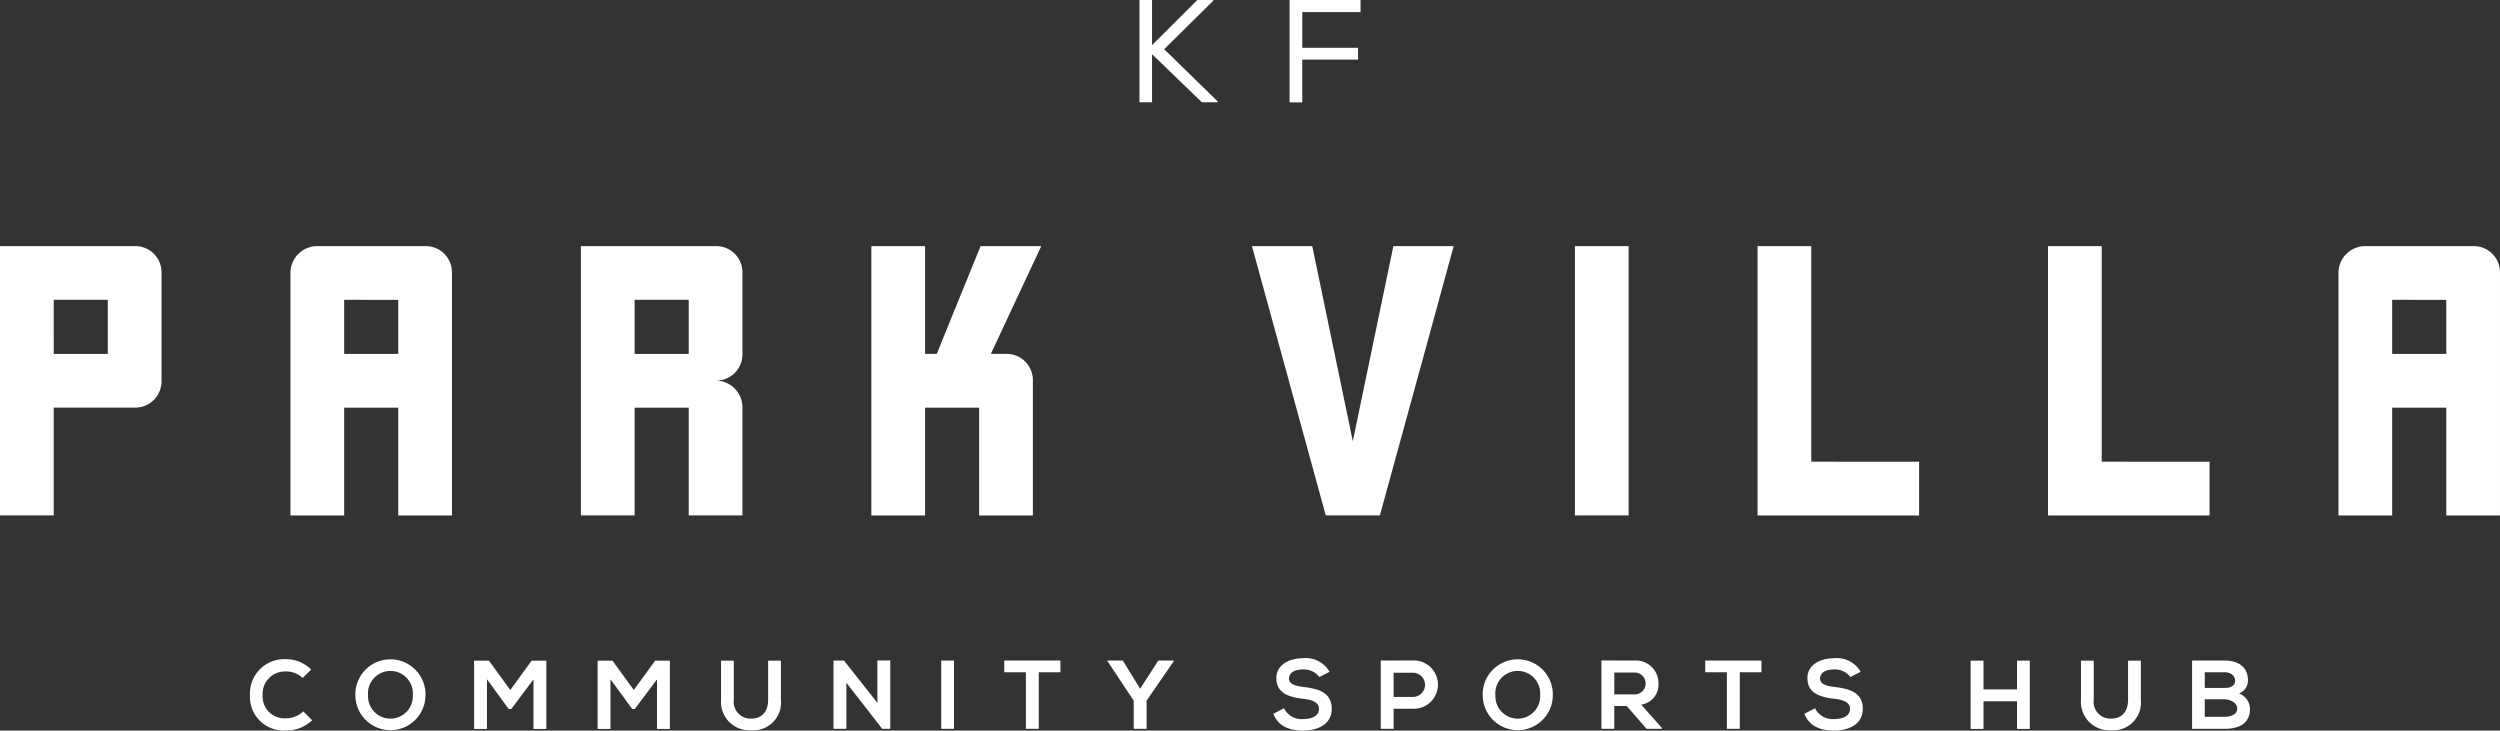
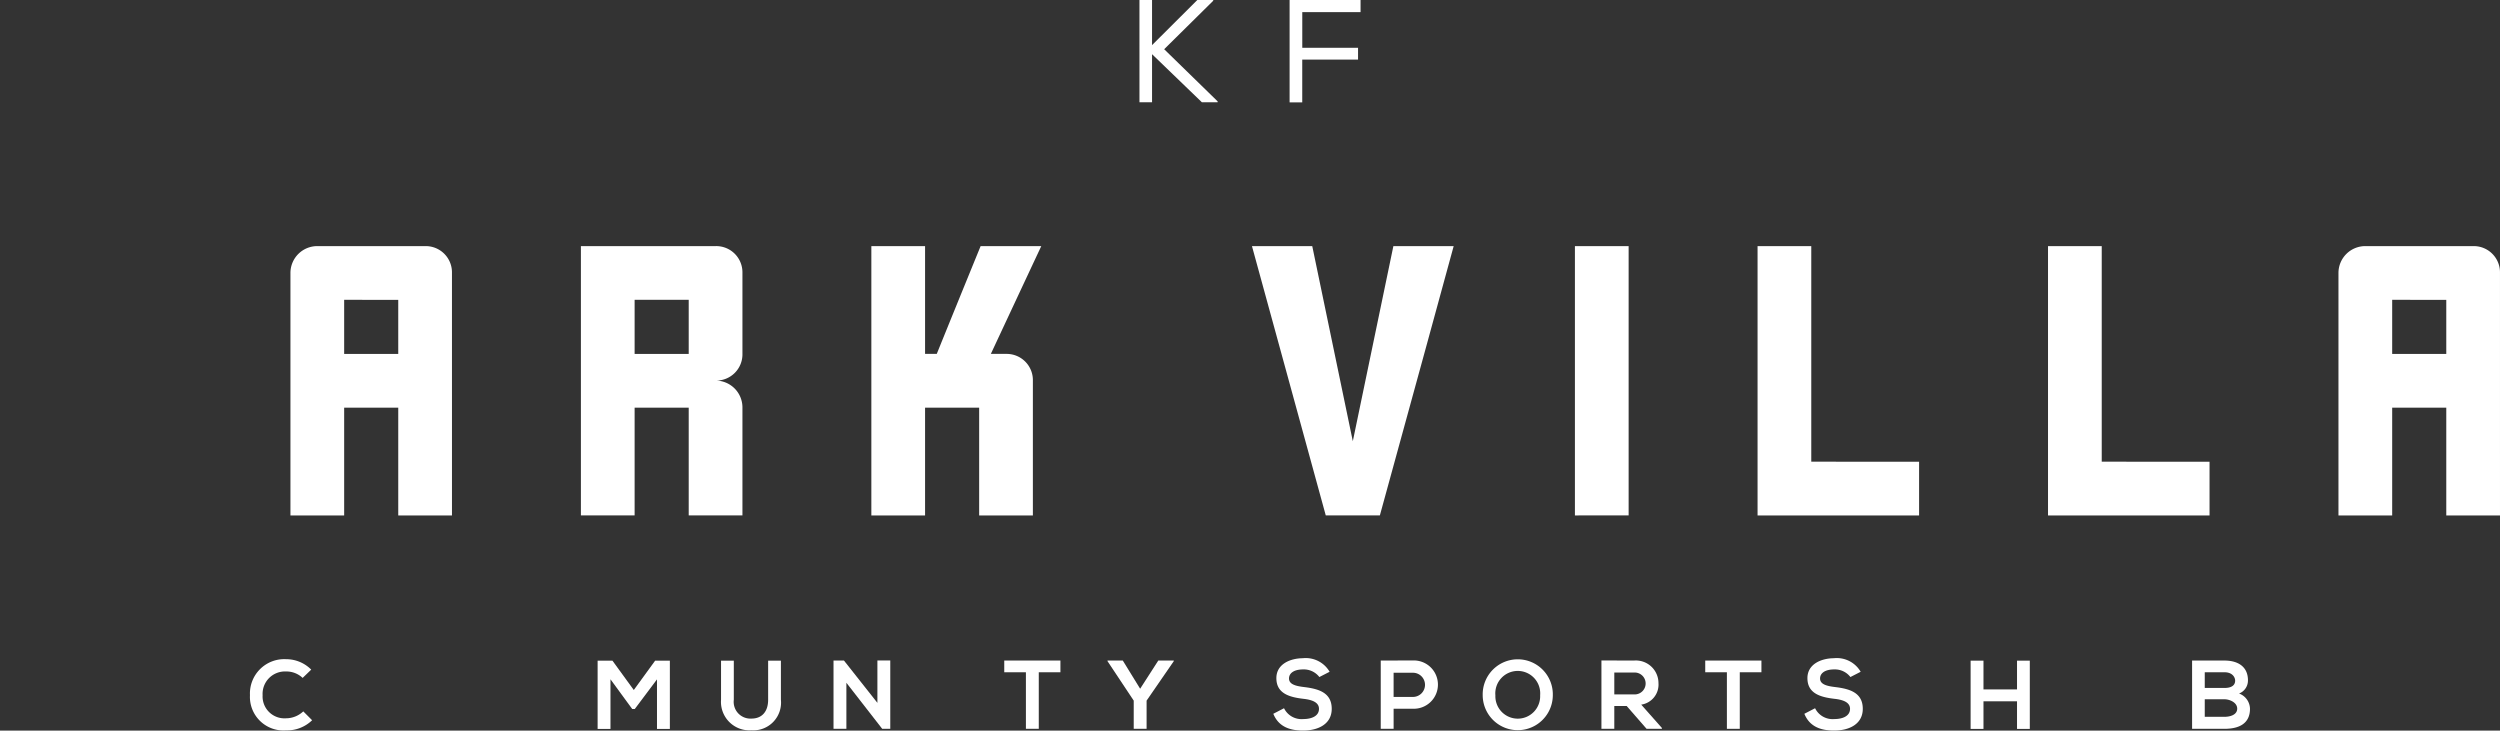
<svg xmlns="http://www.w3.org/2000/svg" width="317.753" height="92.857" viewBox="0 0 317.753 92.857">
  <rect x="0" y="0" width="317.753" height="92.857" fill="#333333" stroke="none" />
  <g id="Group_1746" data-name="Group 1746" transform="translate(6029.551 3851.995)">
-     <path id="Path_40253" data-name="Path 40253" d="M20.531,389.384v13.7a3.436,3.436,0,0,1-.976,2.462,3.383,3.383,0,0,1-2.415.976H6.827v13.7H0V385.992H17.139a3.334,3.334,0,0,1,3.391,3.391m-13.7,10.311H13.7v-6.873H6.827Z" transform="translate(-6029.551 -4206.707)" fill="#fff" />
    <path id="Path_40254" data-name="Path 40254" d="M90.238,420.225H83.409v-13.7H76.534v13.7H69.707V389.384a3.411,3.411,0,0,1,3.438-3.391h13.7a3.334,3.334,0,0,1,3.391,3.391Zm-6.829-20.531v-6.873H76.534v6.873Z" transform="translate(-6062.342 -4206.707)" fill="#fff" />
    <path id="Path_40255" data-name="Path 40255" d="M156.556,403.085a3.411,3.411,0,0,1,3.392,3.438v13.7h-6.829v-13.7h-6.875v13.7h-6.827V385.992h17.139a3.334,3.334,0,0,1,3.392,3.391v10.311a3.333,3.333,0,0,1-3.392,3.391m-3.437-3.391v-6.873h-6.875v6.873Z" transform="translate(-6095.134 -4206.707)" fill="#fff" />
    <path id="Path_40256" data-name="Path 40256" d="M229.655,403.086v17.139h-6.828v-13.7h-6.875v13.7h-6.827V385.993h6.827v13.7h1.487q1.857-4.6,5.574-13.7h7.71q-2.138,4.553-6.41,13.7h1.951a3.332,3.332,0,0,1,3.391,3.391" transform="translate(-6127.926 -4206.707)" fill="#fff" />
    <path id="Path_40257" data-name="Path 40257" d="M300.467,385.992h7.664q1.3,6.178,5.156,24.8,1.3-6.177,5.156-24.8h7.664q-2.323,8.547-9.382,34.232h-6.875q-2.323-8.544-9.382-34.232" transform="translate(-6170.894 -4206.707)" fill="#fff" />
    <path id="Path_40258" data-name="Path 40258" d="M377.98,385.992h6.827v34.232H377.98V385.992Z" transform="translate(-6207.357 -4206.707)" fill="#fff" />
    <path id="Path_40259" data-name="Path 40259" d="M442.346,413.4v6.827H421.816V385.993h6.827v27.4Z" transform="translate(-6227.979 -4206.707)" fill="#fff" />
    <path id="Path_40260" data-name="Path 40260" d="M512.054,413.4v6.827h-20.53V385.993h6.827v27.4Z" transform="translate(-6260.77 -4206.707)" fill="#fff" />
    <path id="Path_40261" data-name="Path 40261" d="M581.764,420.225h-6.828v-13.7H568.06v13.7h-6.827V389.384a3.411,3.411,0,0,1,3.438-3.391h13.7a3.334,3.334,0,0,1,3.391,3.391Zm-6.828-20.531v-6.873H568.06v6.873Z" transform="translate(-6293.562 -4206.707)" fill="#fff" />
    <path id="Path_40262" data-name="Path 40262" d="M67.895,492.891a4.573,4.573,0,0,1-3.3,1.289,4.265,4.265,0,0,1-4.6-4.474,4.367,4.367,0,0,1,4.6-4.574,4.479,4.479,0,0,1,3.186,1.327l-1.091,1.053a2.984,2.984,0,0,0-2.1-.818,2.845,2.845,0,0,0-2.987,3.012,2.781,2.781,0,0,0,2.987,2.938,3.2,3.2,0,0,0,2.181-.88Z" transform="translate(-6057.775 -4253.343)" fill="#fff" />
-     <path id="Path_40263" data-name="Path 40263" d="M94.2,489.693a4.456,4.456,0,1,1-8.912.012,4.457,4.457,0,1,1,8.912-.012m-7.3.038a2.847,2.847,0,1,0,5.689-.013,2.855,2.855,0,1,0-5.689.013" transform="translate(-6069.671 -4253.344)" fill="#fff" />
-     <path id="Path_40264" data-name="Path 40264" d="M121.33,487.864l-2.826,3.768h-.322l-2.764-3.781v6.309h-1.636v-8.676h1.884l2.715,3.731,2.714-3.731h1.871v8.676H121.33Z" transform="translate(-6083.075 -4253.509)" fill="#fff" />
    <path id="Path_40265" data-name="Path 40265" d="M150.975,487.864l-2.826,3.768h-.322l-2.764-3.781v6.309h-1.635v-8.676h1.884l2.714,3.731,2.714-3.731h1.871v8.676h-1.636Z" transform="translate(-6097.021 -4253.509)" fill="#fff" />
    <path id="Path_40266" data-name="Path 40266" d="M180.657,485.484v4.97a3.524,3.524,0,0,1-3.755,3.88,3.619,3.619,0,0,1-3.854-3.88v-4.97h1.623v4.97a2.128,2.128,0,0,0,2.244,2.392c1.35,0,2.119-.905,2.119-2.392v-4.97Z" transform="translate(-6110.954 -4253.509)" fill="#fff" />
    <path id="Path_40267" data-name="Path 40267" d="M205.621,485.436h1.636v8.689H206.24v.012l-4.561-5.863v5.85h-1.636v-8.676h1.327l4.251,5.378Z" transform="translate(-6123.653 -4253.487)" fill="#fff" />
-     <rect id="Rectangle_1233" data-name="Rectangle 1233" width="1.624" height="8.676" transform="translate(-5909.919 -3768.038)" fill="#fff" />
    <path id="Path_40268" data-name="Path 40268" d="M243.774,486.948h-2.752v-1.487h7.139v1.487H245.41v7.189h-1.635Z" transform="translate(-6142.931 -4253.498)" fill="#fff" />
    <path id="Path_40269" data-name="Path 40269" d="M269.946,489.042l2.306-3.582h1.971v.075l-3.458,5.019v3.582h-1.636v-3.582l-3.334-5.019v-.075h1.945Z" transform="translate(-6154.583 -4253.498)" fill="#fff" />
    <path id="Path_40270" data-name="Path 40270" d="M311.449,487.291a2.488,2.488,0,0,0-2.058-.967c-1.214,0-1.8.508-1.8,1.153,0,.756.892.967,1.935,1.09,1.809.223,3.495.694,3.495,2.764,0,1.933-1.71,2.764-3.645,2.764-1.772,0-3.135-.546-3.78-2.133l1.363-.706a2.473,2.473,0,0,0,2.442,1.376c1.028,0,2-.36,2-1.3,0-.818-.855-1.153-2.008-1.276-1.772-.211-3.408-.682-3.408-2.628,0-1.785,1.761-2.516,3.359-2.528a3.506,3.506,0,0,1,3.408,1.722Z" transform="translate(-6173.308 -4253.234)" fill="#fff" />
    <path id="Path_40271" data-name="Path 40271" d="M335.469,491.572h-2.454v2.553h-1.636v-8.676c1.363,0,2.727-.013,4.089-.013a3.07,3.07,0,1,1,0,6.136m-2.454-1.5h2.454a1.537,1.537,0,1,0,0-3.074h-2.454Z" transform="translate(-6185.436 -4253.486)" fill="#fff" />
    <path id="Path_40272" data-name="Path 40272" d="M364.76,489.693a4.456,4.456,0,1,1-8.912.012,4.457,4.457,0,1,1,8.912-.012m-7.3.038a2.847,2.847,0,1,0,5.689-.013,2.855,2.855,0,1,0-5.689.013" transform="translate(-6196.946 -4253.344)" fill="#fff" />
    <path id="Path_40273" data-name="Path 40273" d="M392.029,494.125h-1.945l-2.528-2.9H385.98v2.9h-1.635v-8.689c1.376,0,2.751.013,4.127.013a2.875,2.875,0,0,1,3.123,2.875,2.573,2.573,0,0,1-2.193,2.727l2.627,2.962Zm-6.048-7.152v2.777h2.492a1.392,1.392,0,1,0,0-2.777Z" transform="translate(-6210.352 -4253.486)" fill="#fff" />
    <path id="Path_40274" data-name="Path 40274" d="M412.01,486.948h-2.752v-1.487H416.4v1.487h-2.752v7.189H412.01Z" transform="translate(-6222.071 -4253.498)" fill="#fff" />
    <path id="Path_40275" data-name="Path 40275" d="M438.9,487.291a2.488,2.488,0,0,0-2.058-.967c-1.214,0-1.8.508-1.8,1.153,0,.756.892.967,1.935,1.09,1.809.223,3.495.694,3.495,2.764,0,1.933-1.71,2.764-3.645,2.764-1.772,0-3.135-.546-3.78-2.133l1.363-.706a2.473,2.473,0,0,0,2.442,1.376c1.028,0,2-.36,2-1.3,0-.818-.855-1.153-2.008-1.276-1.772-.211-3.408-.682-3.408-2.628,0-1.785,1.761-2.516,3.359-2.528a3.506,3.506,0,0,1,3.408,1.722Z" transform="translate(-6233.261 -4253.234)" fill="#fff" />
    <path id="Path_40276" data-name="Path 40276" d="M478.846,494.16v-3.509h-4.264v3.509h-1.635v-8.676h1.635v3.656h4.264v-3.656h1.624v8.676Z" transform="translate(-6252.031 -4253.509)" fill="#fff" />
-     <path id="Path_40277" data-name="Path 40277" d="M507.04,485.484v4.97a3.524,3.524,0,0,1-3.755,3.88,3.619,3.619,0,0,1-3.854-3.88v-4.97h1.623v4.97a2.128,2.128,0,0,0,2.244,2.392c1.351,0,2.119-.905,2.119-2.392v-4.97Z" transform="translate(-6264.489 -4253.509)" fill="#fff" />
    <path id="Path_40278" data-name="Path 40278" d="M533.2,487.976a1.763,1.763,0,0,1-1.129,1.673,2.116,2.116,0,0,1,1.388,1.935c0,1.932-1.449,2.553-3.247,2.553H526.1V485.46h4.115c1.71,0,2.987.769,2.987,2.516m-5.491.967h2.5c1.029,0,1.363-.433,1.363-.929,0-.4-.322-1.067-1.363-1.067h-2.5Zm0,3.669h2.5c.669,0,1.624-.224,1.624-1.041,0-.781-.955-1.19-1.624-1.19h-2.5Z" transform="translate(-6277.034 -4253.498)" fill="#fff" />
    <path id="Path_40284" data-name="Path 40284" d="M273.467,326.926h1.6v5.736l5.755-5.736h2.024v.093l-6.237,6.163,6.795,6.628v.112h-2.005l-6.331-6.108v6.108h-1.6Z" transform="translate(-6158.192 -4178.921)" fill="#fff" />
    <path id="Path_40285" data-name="Path 40285" d="M318.519,326.926v1.541h-7.407V333H318.2v1.5h-7.092v5.439H309.5V326.926Z" transform="translate(-6175.142 -4178.921)" fill="#fff" />
  </g>
</svg>